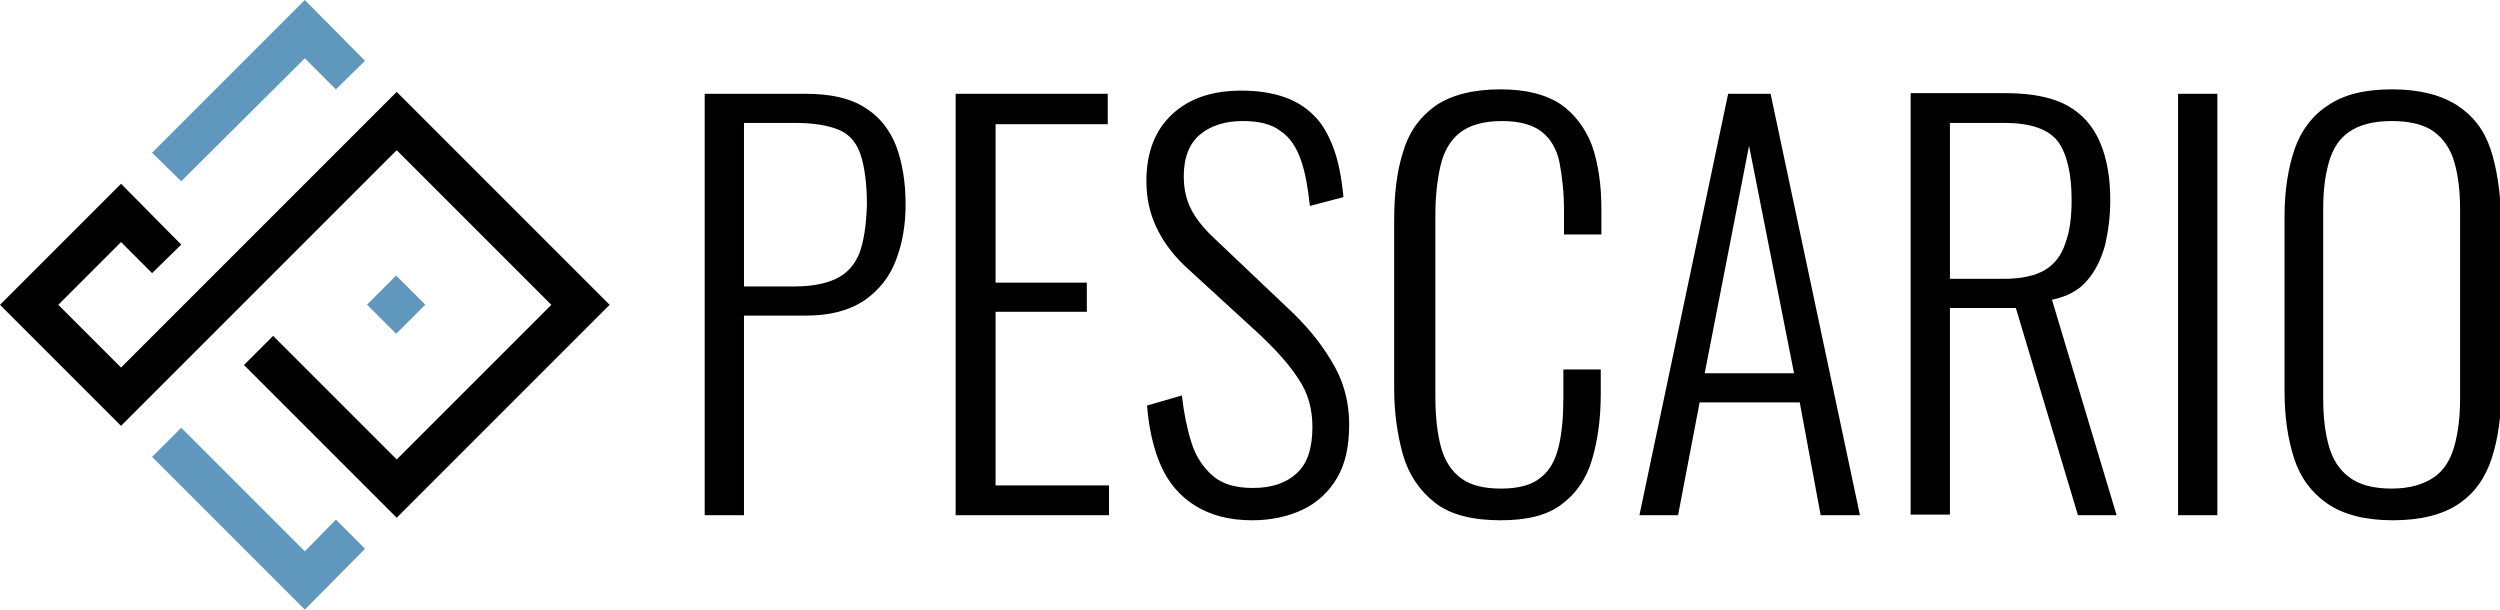
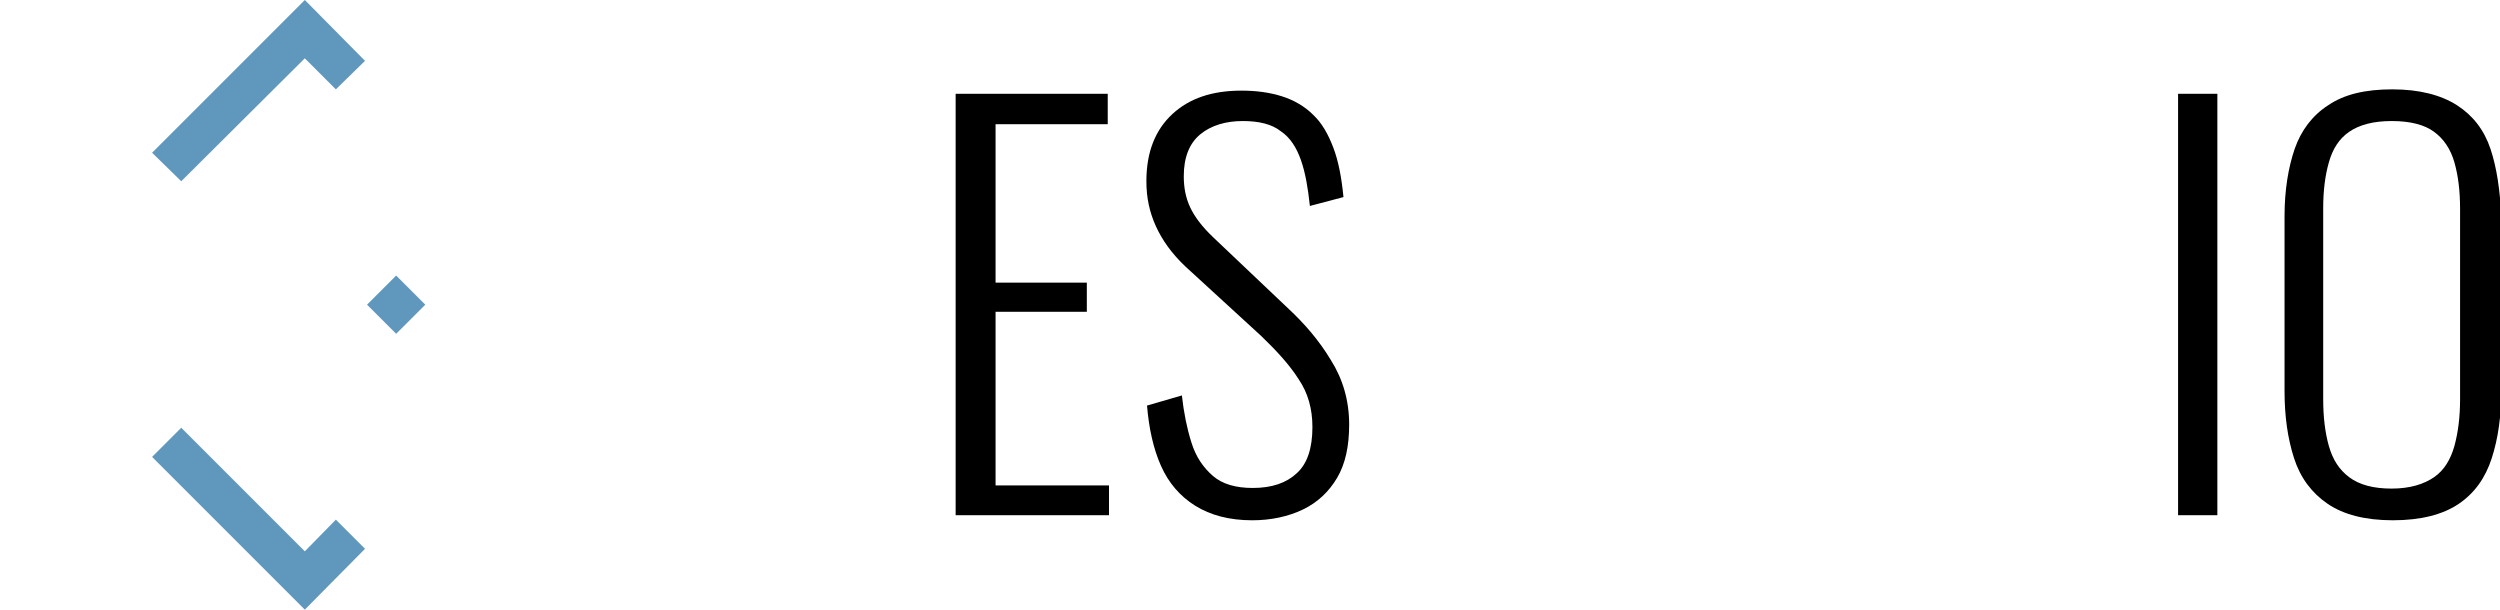
<svg xmlns="http://www.w3.org/2000/svg" id="logo-pescario" version="1.1" x="0px" y="0px" viewBox="0 0 394.5 96.2" style="enable-background:new 0 0 394.5 96.2;" xml:space="preserve">
  <g>
-     <polygon points="19.1,58 9.2,48.1 19.1,38.2 24,43.1 28.6,38.6 19.1,29 0,48.1 19.1,67.2 62.6,23.7 87,48.1 62.6,72.5 43.1,53   38.5,57.6 62.6,81.7 96.2,48.1 62.6,14.5  " />
    <polygon style="fill:#6097BD;" points="48.1,9.2 53,14.1 57.6,9.6 48.1,0 24,24.1 28.6,28.6  " />
    <polygon style="fill:#6097BD;" points="48.1,87 28.6,67.5 24,72.1 48.1,96.2 57.6,86.6 53,82  " />
    <rect x="59.3" y="44.8" transform="matrix(0.707 -0.707 0.707 0.707 -15.68 58.329)" style="fill:#6097BD;" width="6.5" height="6.5" />
-     <path d="M136.5,17c-2.3-1.5-5.4-2.2-9.4-2.2h-15.9v66.5h6.2V49.8h9.8c3.8,0,6.8-0.8,9.2-2.4c2.3-1.6,4-3.7,5-6.4   c1-2.6,1.5-5.5,1.5-8.7c0-3.6-0.5-6.6-1.5-9.3C140.4,20.5,138.8,18.4,136.5,17z M135.6,40c-0.8,1.9-2,3.2-3.7,4s-3.9,1.2-6.5,1.2   h-8V19.4h8.1c3,0,5.2,0.4,6.9,1.1s2.8,2.1,3.4,3.9s1,4.5,1,7.9C136.7,35.6,136.3,38.1,135.6,40z" />
    <polygon points="157.1,49.2 171.5,49.2 171.5,44.6 157.1,44.6 157.1,19.6 174.8,19.6 174.8,14.8 150.8,14.8 150.8,81.3 175,81.3   175,76.6 157.1,76.6  " />
    <path d="M203.2,48.6l-11.7-11.1c-1.8-1.7-3-3.3-3.7-4.8c-0.7-1.5-1-3.1-1-4.9c0-3,0.9-5.2,2.6-6.6s4-2.1,6.7-2.1   c2.6,0,4.6,0.5,6,1.6c1.5,1,2.5,2.6,3.2,4.6c0.7,2,1.1,4.4,1.4,7.2l5.3-1.4c-0.3-3.1-0.8-5.7-1.6-7.8c-0.8-2.1-1.8-3.9-3.2-5.2   c-1.3-1.3-3-2.3-4.9-2.9c-1.9-0.6-4-0.9-6.4-0.9c-4.6,0-8.2,1.2-10.9,3.7c-2.7,2.5-4.1,6-4.1,10.6c0,2.6,0.5,4.9,1.5,7.1   c1,2.2,2.5,4.3,4.6,6.3L199,53c2.5,2.4,4.5,4.6,5.9,6.8c1.5,2.2,2.2,4.7,2.2,7.6c0,3.3-0.8,5.8-2.5,7.3c-1.6,1.5-3.9,2.3-6.9,2.3   c-2.7,0-4.8-0.6-6.3-1.9c-1.5-1.3-2.7-3-3.4-5.3c-0.7-2.2-1.2-4.7-1.5-7.4l-5.5,1.6c0.3,3.6,1,6.8,2.2,9.5c1.2,2.7,3,4.8,5.4,6.3   s5.4,2.3,9,2.3c3,0,5.7-0.6,8-1.7s4.1-2.8,5.4-5c1.3-2.2,1.9-5,1.9-8.4c0-3.8-1-7.2-2.9-10.2C208.2,53.8,205.9,51.1,203.2,48.6z" />
-     <path d="M246.2,16.4c-2.3-1.5-5.4-2.3-9.4-2.3c-4.4,0-7.8,0.9-10.3,2.6c-2.5,1.8-4.2,4.2-5.1,7.3c-1,3.1-1.4,6.7-1.4,10.8v26.5   c0,3.8,0.5,7.3,1.4,10.5c0.9,3.1,2.6,5.6,5,7.5c2.4,1.9,5.9,2.8,10.4,2.8c4.2,0,7.4-0.8,9.6-2.5c2.3-1.7,3.9-4,4.8-7   c0.9-3,1.4-6.5,1.4-10.4v-3.9h-5.9v4.4c0,2.9-0.2,5.4-0.7,7.6c-0.5,2.2-1.4,3.9-2.8,5c-1.4,1.2-3.5,1.8-6.3,1.8   c-2.7,0-4.8-0.5-6.3-1.6c-1.5-1.1-2.6-2.7-3.2-4.9s-0.9-4.9-0.9-8.2V34c0-3,0.3-5.6,0.8-7.8s1.5-4,3-5.2c1.5-1.2,3.7-1.9,6.7-1.9   c2.8,0,4.9,0.6,6.3,1.7s2.4,2.8,2.8,4.9s0.7,4.6,0.7,7.5V37h5.9v-4c0-3.9-0.5-7.2-1.5-10.1C250.1,20.1,248.4,17.9,246.2,16.4z" />
-     <path d="M272.7,14.8l-14,66.5h6.1l3.4-17.8H284l3.3,17.8h6.2l-14.1-66.5H272.7z M269,58.9l7-35.9l7.1,35.9H269z" />
-     <path d="M329.4,44.2c1.3-1.5,2.2-3.4,2.8-5.6c0.5-2.2,0.8-4.5,0.8-7c0-3.5-0.5-6.5-1.6-9.1s-2.8-4.5-5.1-5.8s-5.6-2-9.8-2h-15v66.5   h6.2V48.6h10.4l9.8,32.7h6.1l-10.2-34C326.2,46.8,328.1,45.8,329.4,44.2z M322.7,42.6c-1.5,0.9-3.7,1.4-6.5,1.4h-8.5V19.4h8.6   c4.2,0,7,1,8.5,3c1.4,2,2.1,5.1,2.1,9.2c0,2.7-0.3,5-1,6.8C325.3,40.3,324.2,41.7,322.7,42.6z" />
    <rect x="343.7" y="14.8" width="6.2" height="66.5" />
    <path d="M393,23.5c-1-3-2.8-5.3-5.3-6.9s-5.9-2.5-10.2-2.5c-4.3,0-7.6,0.8-10.1,2.5c-2.5,1.6-4.3,4-5.3,6.9s-1.6,6.5-1.6,10.6v27.6   c0,4,0.5,7.5,1.5,10.6c1,3.1,2.8,5.5,5.3,7.2c2.5,1.7,5.9,2.6,10.3,2.6c4.4,0,7.9-0.9,10.4-2.6c2.5-1.7,4.2-4.1,5.2-7.2   c1-3.1,1.5-6.6,1.5-10.6V34.1C394.5,30,394,26.5,393,23.5z M388.2,63c0,2.8-0.3,5.2-0.9,7.4c-0.6,2.1-1.6,3.8-3.2,4.9   s-3.8,1.8-6.7,1.8c-2.9,0-5.1-0.6-6.7-1.8s-2.6-2.8-3.2-4.9c-0.6-2.1-0.9-4.6-0.9-7.4V32.9c0-2.8,0.3-5.2,0.9-7.3   c0.6-2.1,1.6-3.7,3.2-4.8c1.6-1.1,3.8-1.7,6.7-1.7c3,0,5.2,0.6,6.7,1.7c1.5,1.1,2.6,2.7,3.2,4.8c0.6,2.1,0.9,4.5,0.9,7.3V63z" />
  </g>
</svg>